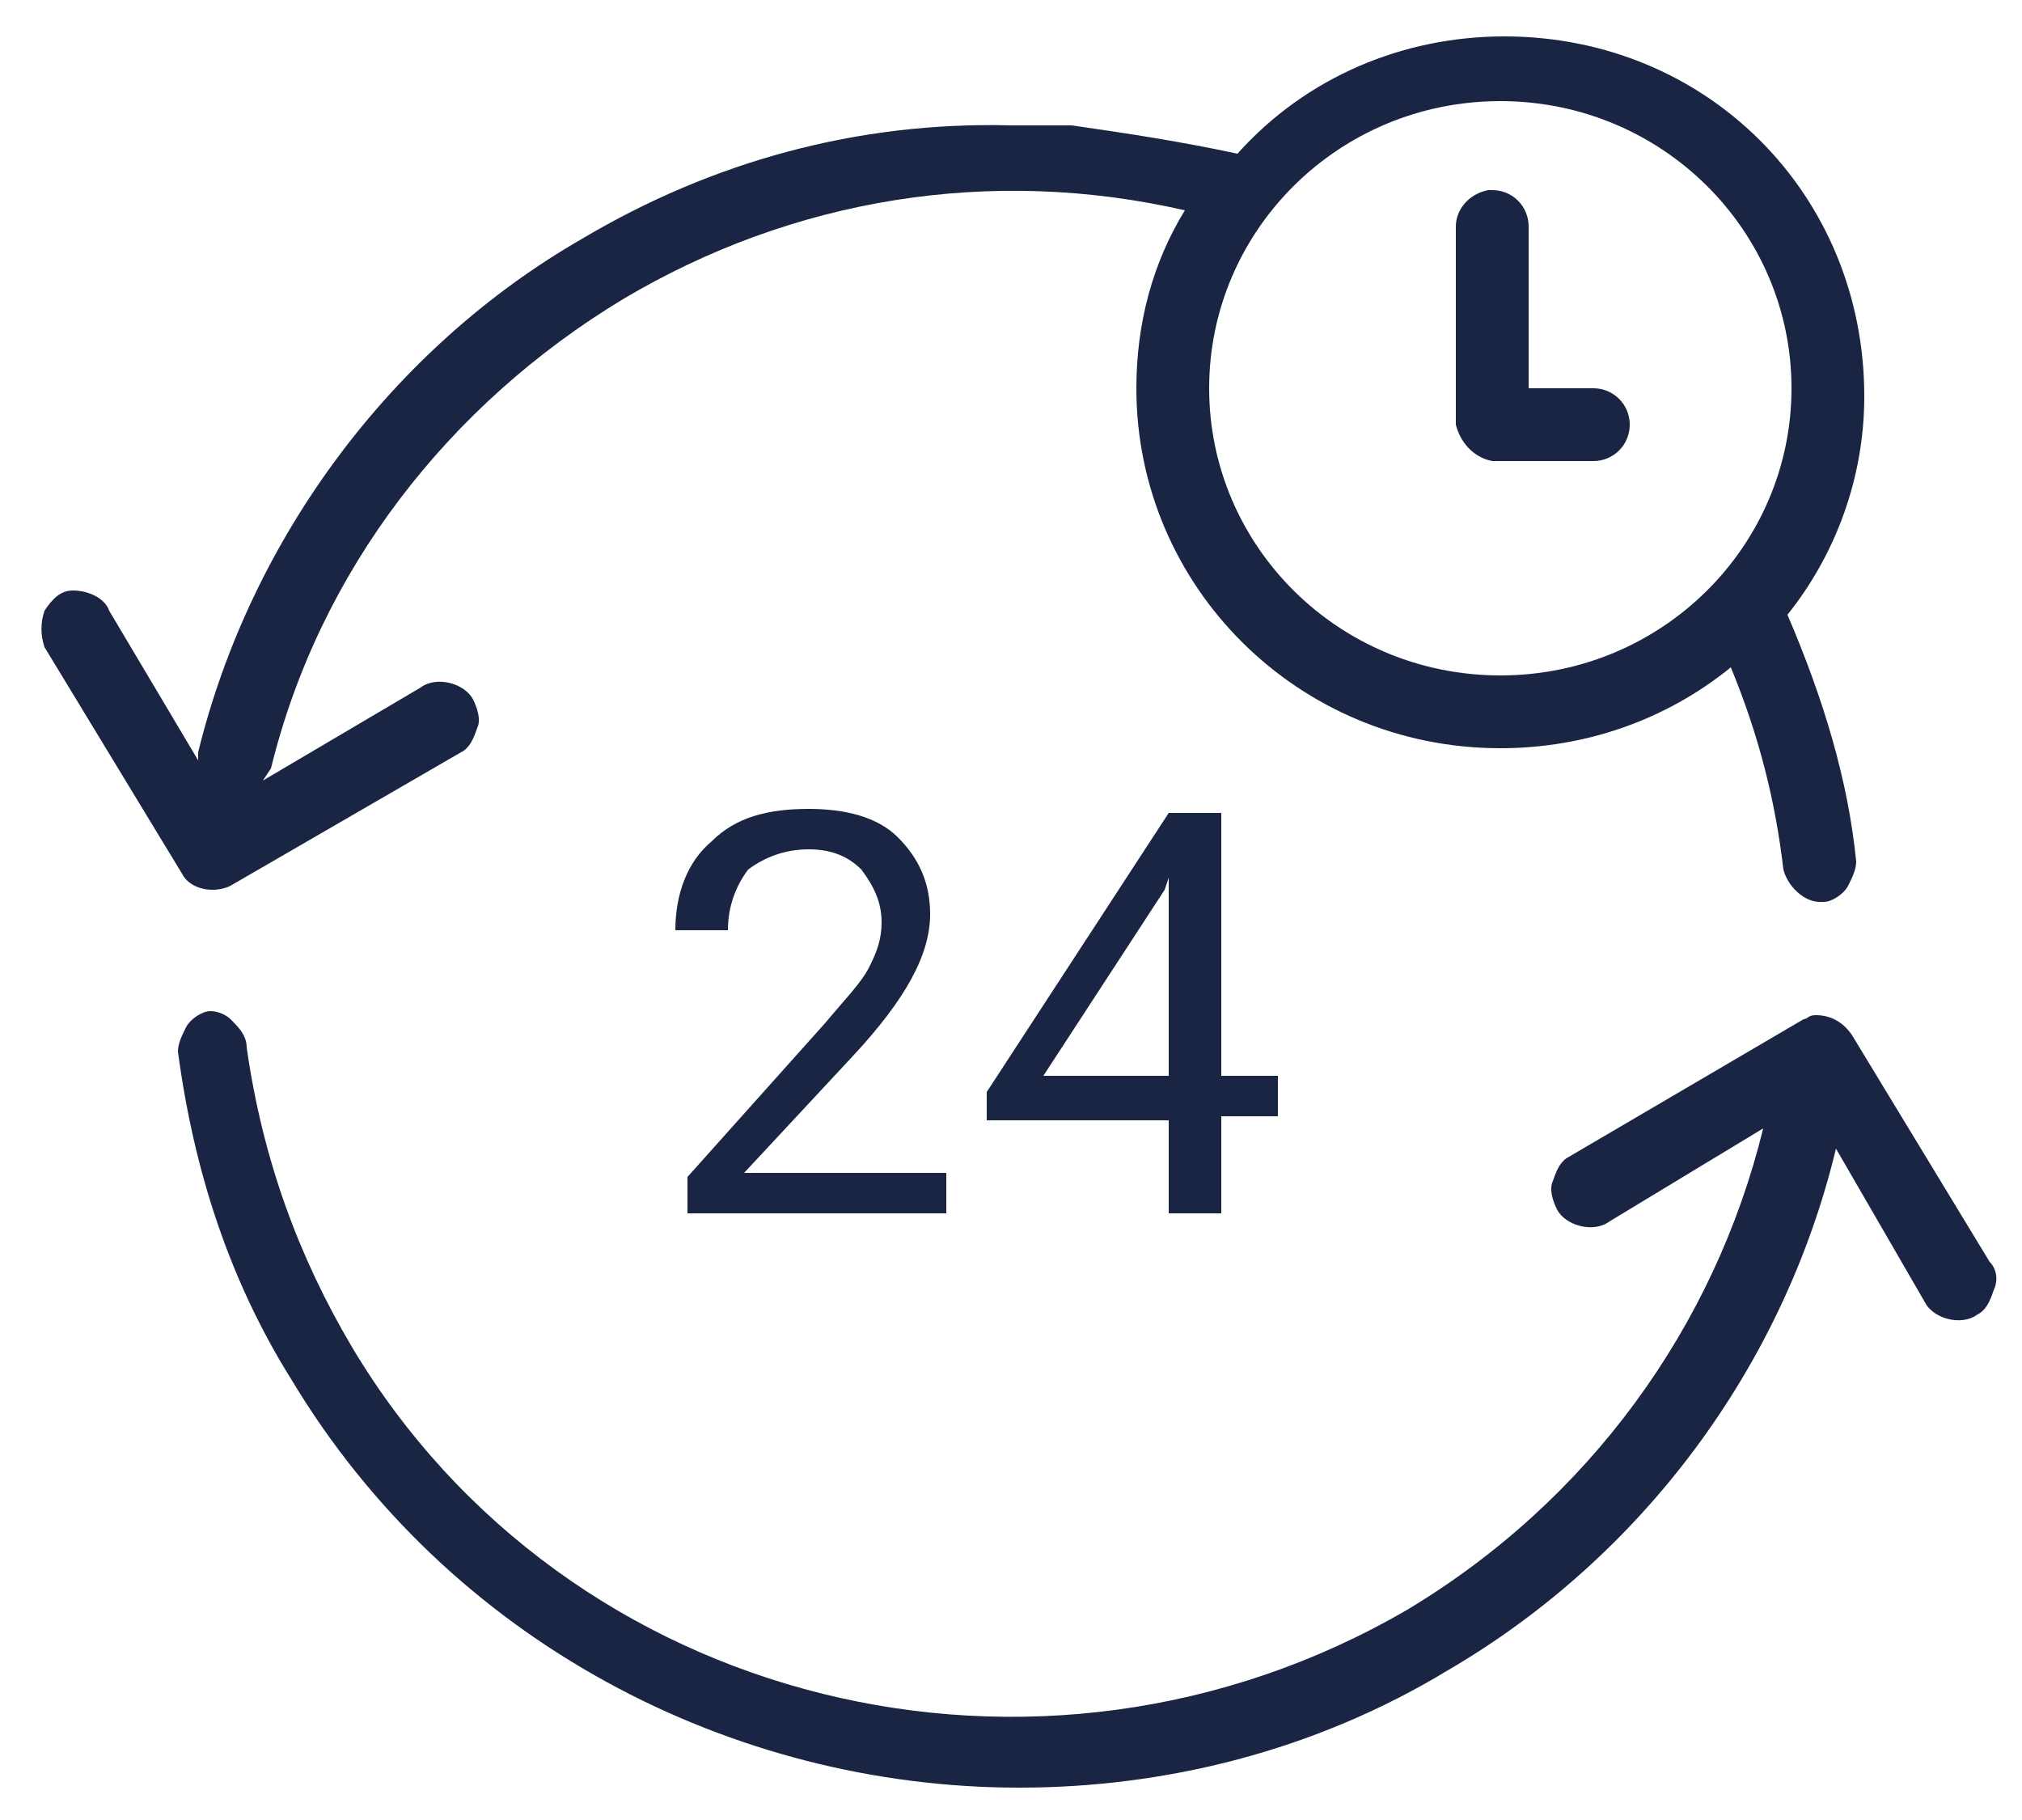
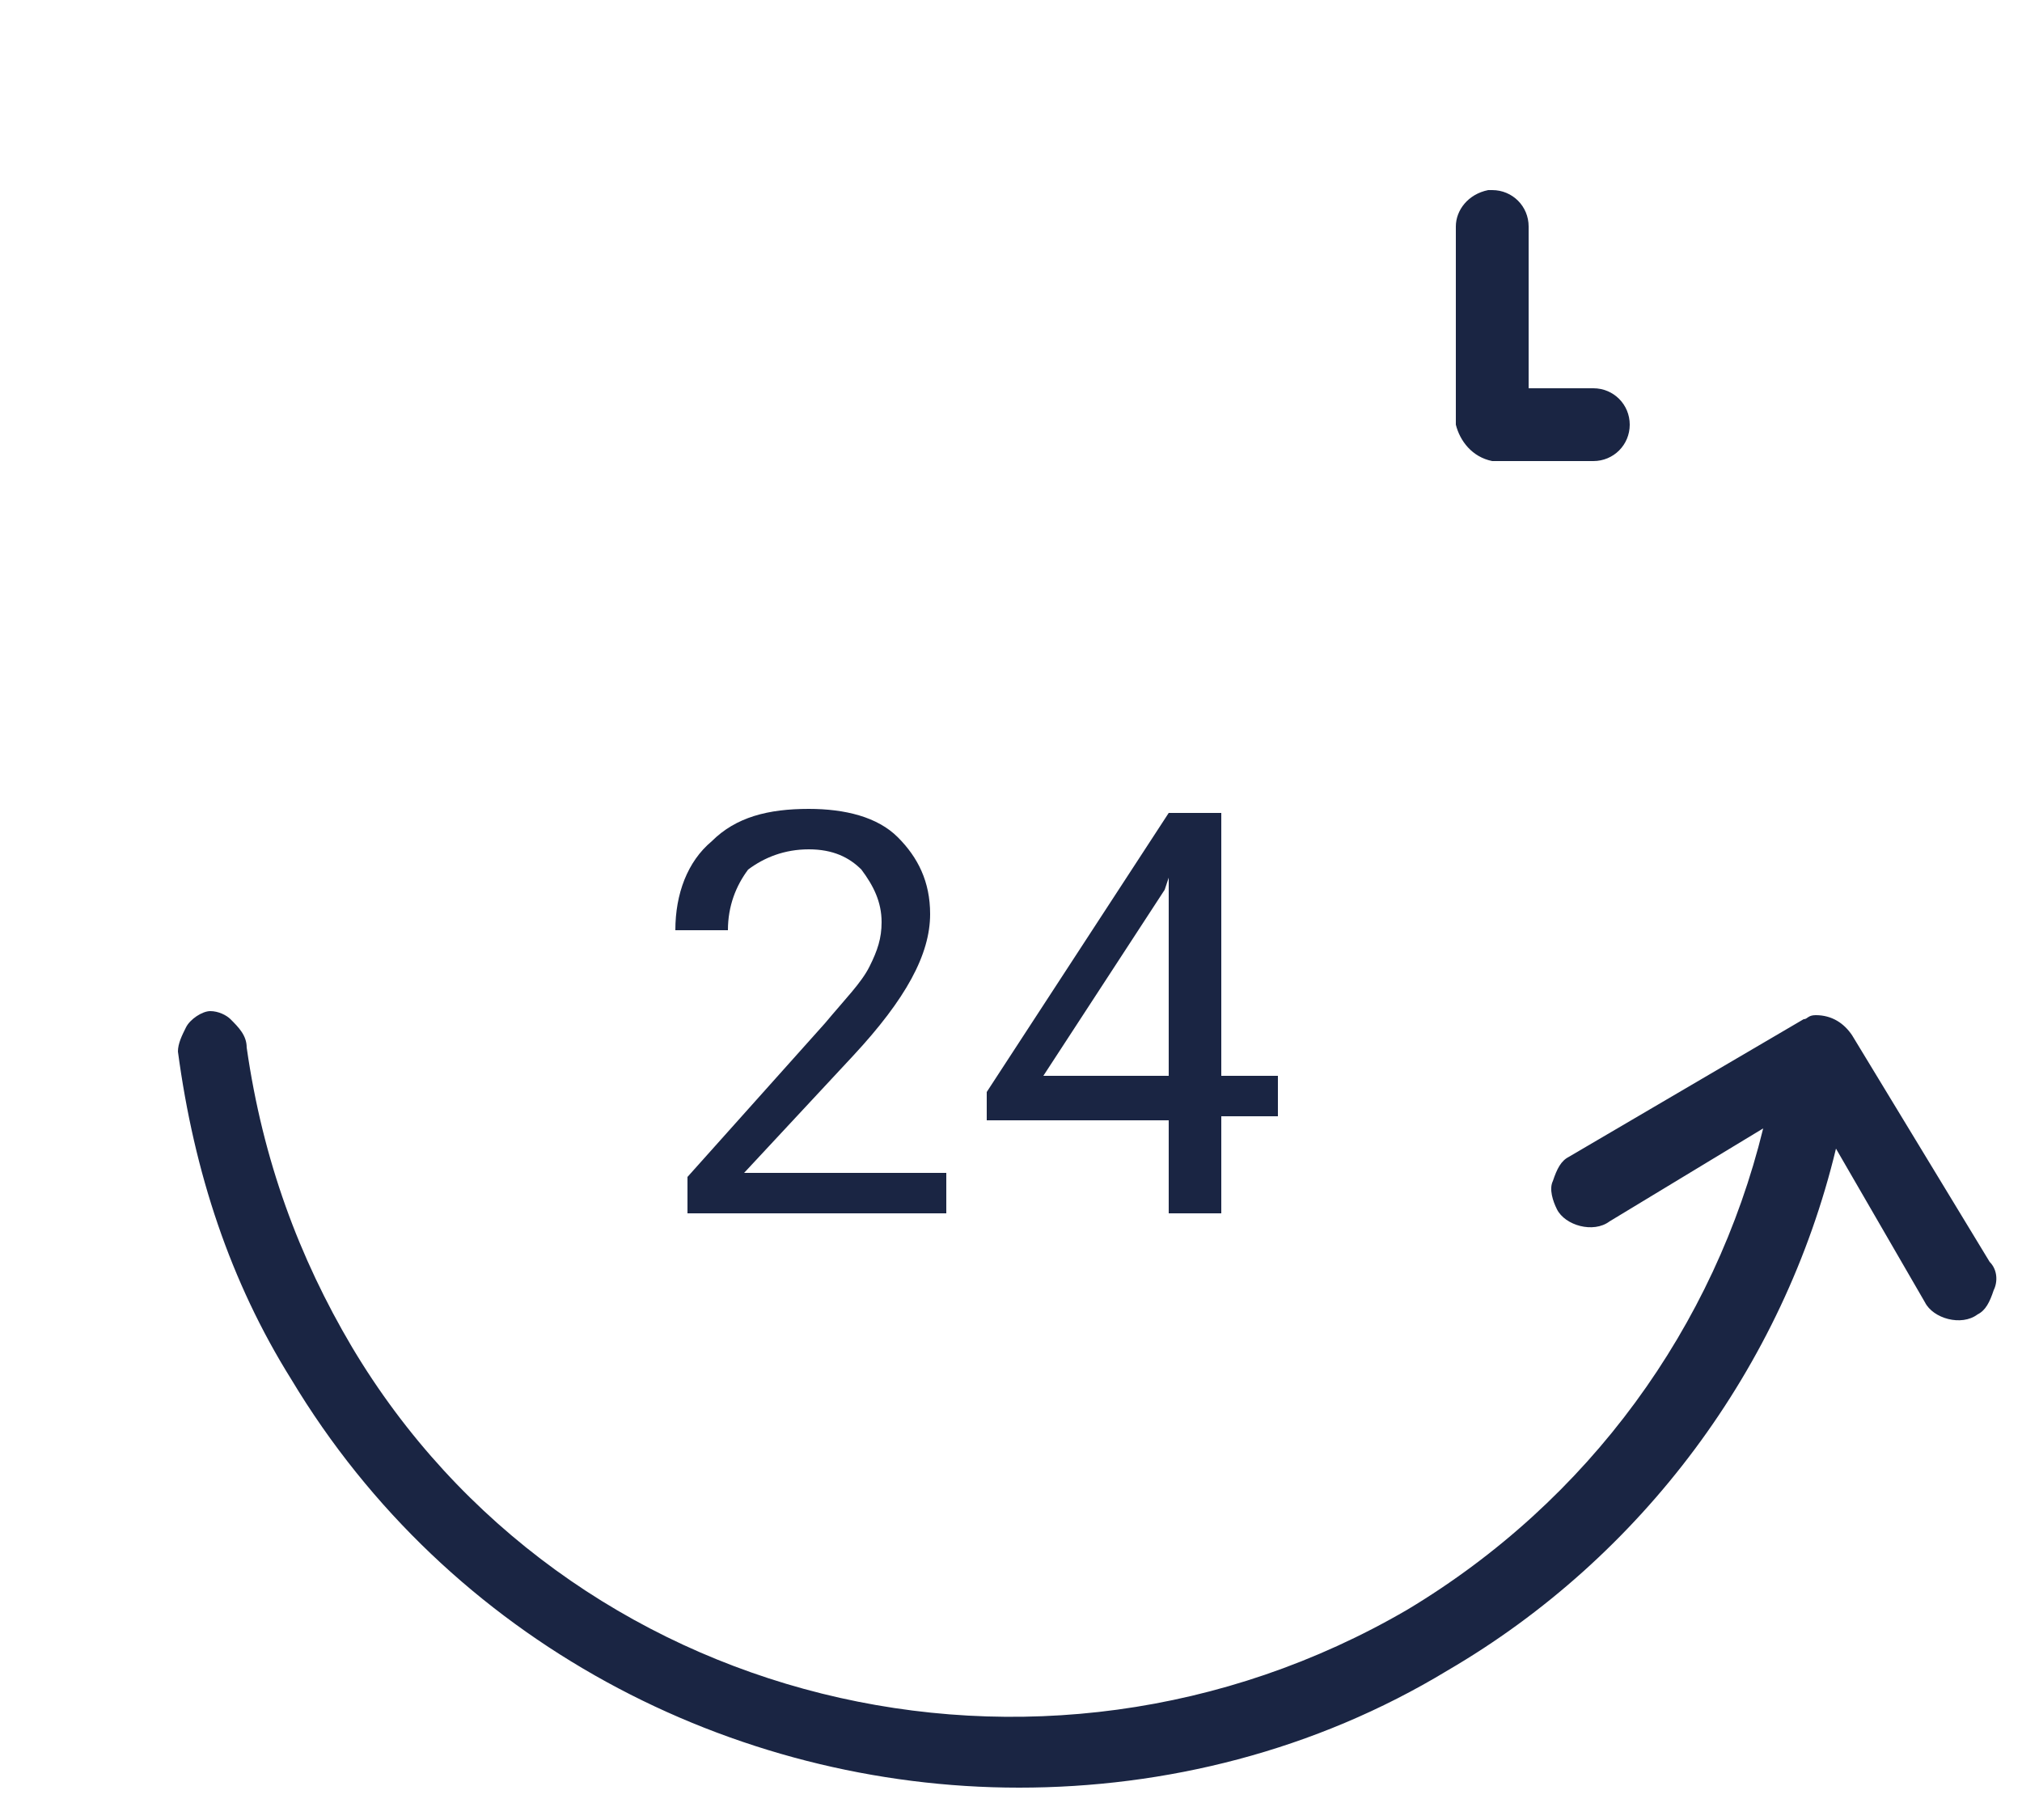
<svg xmlns="http://www.w3.org/2000/svg" enable-background="new 0 0 50 45" viewBox="0 0 50 45">
  <g fill="#1a2543">
    <path d="m36.9 11.4h2.5c.5 0 .9-.4.9-.9s-.4-.9-.9-.9h-1.6v-4c0-.5-.4-.9-.9-.9h-.1c-.5.1-.8.5-.8.9v4.9c.1.4.4.8.9.9z" />
-     <path d="m49.2 31.2-3.4-5.6c-.2-.3-.5-.5-.9-.5-.2 0-.2.1-.3.1l-5.8 3.4c-.2.1-.3.3-.4.6-.1.2 0 .5.1.7.2.4.9.6 1.3.3l3.8-2.3c-1.2 4.9-4.3 9.2-8.8 11.9-9.1 5.3-20.8 2.4-26.1-6.5-1.3-2.2-2.2-4.6-2.6-7.4 0-.3-.2-.5-.4-.7-.1-.1-.3-.2-.5-.2s-.5.2-.6.4-.2.4-.2.6c.4 3 1.3 5.7 2.8 8.1 3.9 6.5 10.9 10.1 18 10.1 3.6 0 7.3-.9 10.6-2.9 4.8-2.8 8.3-7.5 9.6-12.9l2.2 3.8c.2.4.9.6 1.3.3.2-.1.3-.3.4-.6.1-.2.1-.5-.1-.7z" />
-     <path d="m5.7 21.9 5.7-3.3c.2-.1.3-.3.4-.6.1-.2 0-.5-.1-.7-.2-.4-.9-.6-1.3-.3l-3.9 2.3.2-.3c1.2-4.9 4.4-9 8.7-11.6 4.2-2.5 9.1-3.3 13.9-2.2-.8 1.3-1.2 2.8-1.2 4.4 0 4.9 4 8.9 9 8.9 2.1 0 4.1-.7 5.7-2 .7 1.7 1.1 3.3 1.3 5 .1.4.5.8.9.8h.1c.2 0 .5-.2.6-.4s.2-.4.2-.6c-.2-2-.8-4-1.7-6.1 1.2-1.5 1.9-3.4 1.9-5.4 0-5-3.9-8.9-8.9-8.9-2.5 0-4.9 1-6.6 2.9-1.4-.3-2.7-.5-4.1-.7h-1.5c-3.8-.1-7.4.9-10.6 2.8-4.7 2.7-8.2 7.4-9.5 12.7v.2l-2.2-3.7c-.1-.3-.5-.5-.9-.5-.3 0-.5.2-.7.5-.1.3-.1.6 0 .9l3.4 5.6c.2.4.8.5 1.2.3zm24.2-12.3c0-3.9 3.2-7.1 7.2-7.1s7.2 3.2 7.2 7.1-3.2 7.1-7.2 7.1-7.2-3.2-7.2-7.1z" />
+     <path d="m49.2 31.2-3.4-5.6c-.2-.3-.5-.5-.9-.5-.2 0-.2.1-.3.1l-5.8 3.4c-.2.1-.3.3-.4.6-.1.2 0 .5.1.7.2.4.9.6 1.3.3l3.8-2.3c-1.2 4.9-4.3 9.2-8.8 11.9-9.1 5.3-20.8 2.4-26.1-6.5-1.3-2.2-2.2-4.6-2.6-7.4 0-.3-.2-.5-.4-.7-.1-.1-.3-.2-.5-.2s-.5.2-.6.4-.2.4-.2.6c.4 3 1.3 5.7 2.8 8.1 3.9 6.5 10.9 10.1 18 10.1 3.6 0 7.3-.9 10.6-2.9 4.8-2.8 8.3-7.5 9.6-12.9l2.2 3.8c.2.4.9.6 1.3.3.2-.1.3-.3.4-.6.1-.2.1-.5-.1-.7" />
    <path d="m23.5 30h-6.5v-.9l3.4-3.8c.5-.6.9-1 1.1-1.4s.3-.7.3-1.1c0-.5-.2-.9-.5-1.3-.3-.3-.7-.5-1.3-.5s-1.1.2-1.5.5c-.3.4-.5.9-.5 1.5h-1.3c0-.9.3-1.7.9-2.2.6-.6 1.4-.8 2.4-.8.9 0 1.7.2 2.2.7s.8 1.1.8 1.9c0 1-.6 2.1-1.9 3.5l-2.7 2.9h5v1zm6.7-3.4h1.4v1h-1.4v2.4h-1.3v-2.3h-4.5v-.7l4.5-6.9h1.3zm-4.4 0h3.1v-4.9l-.1.3z" />
  </g>
</svg>